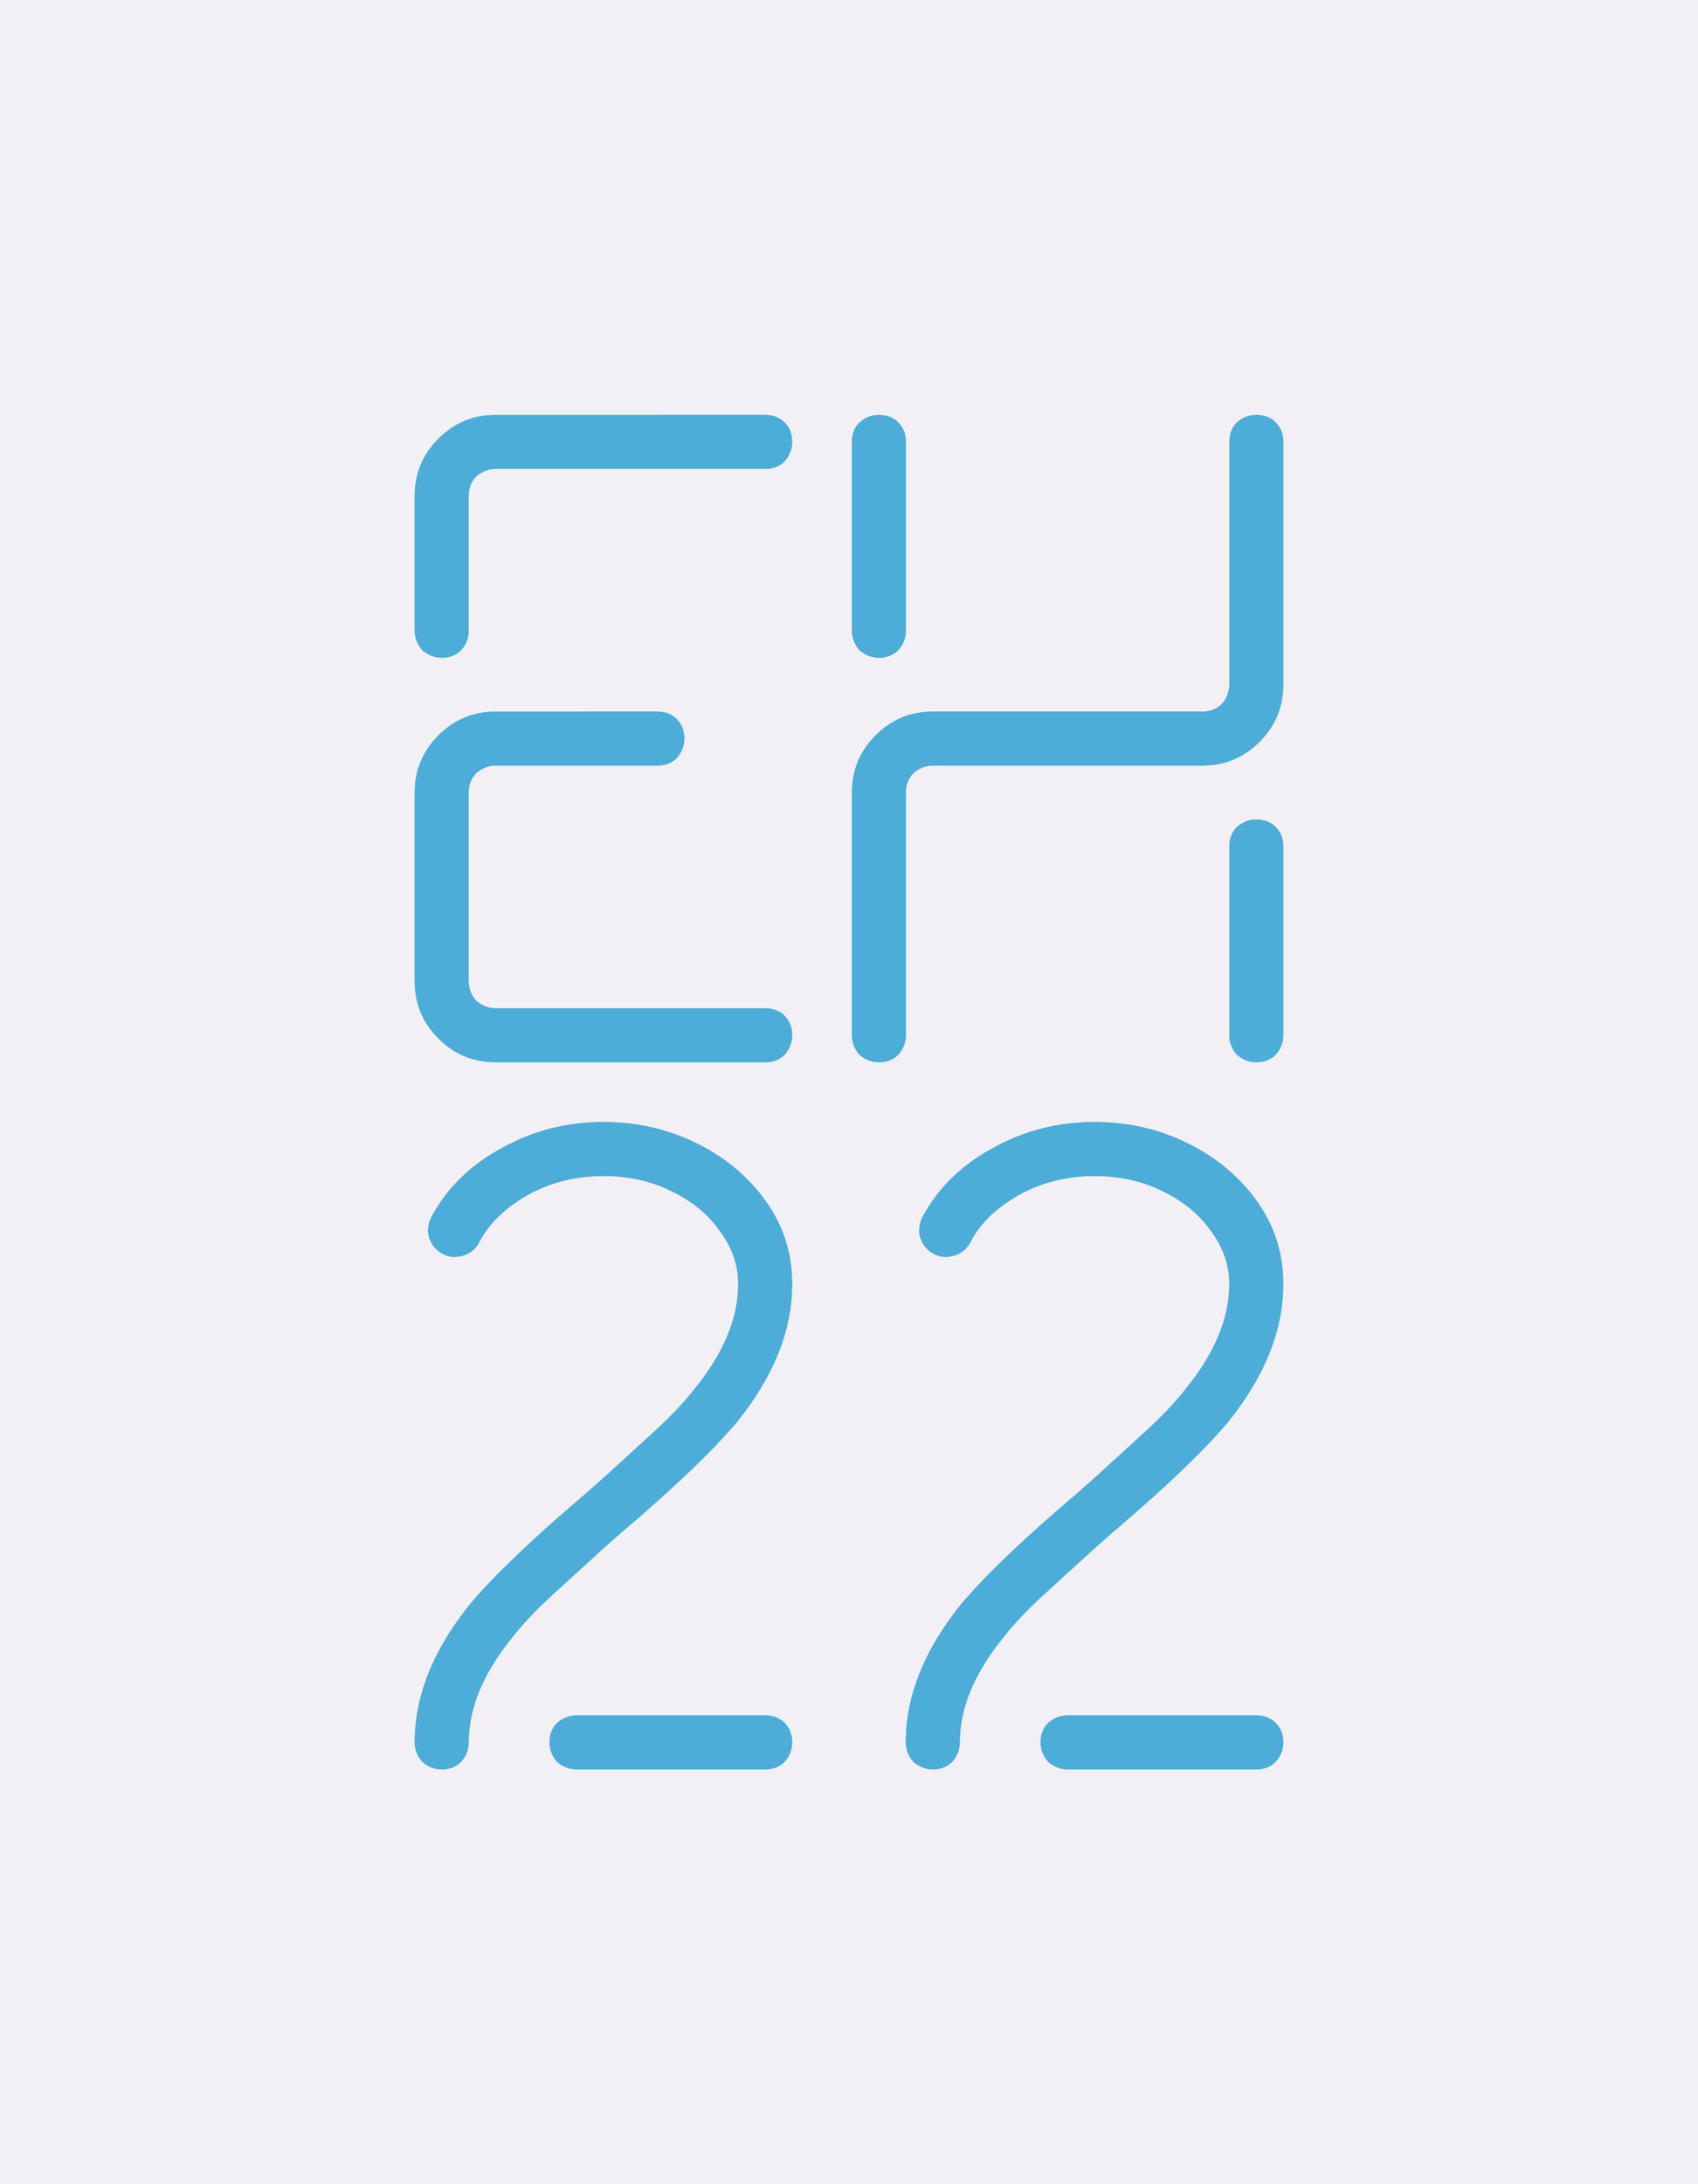
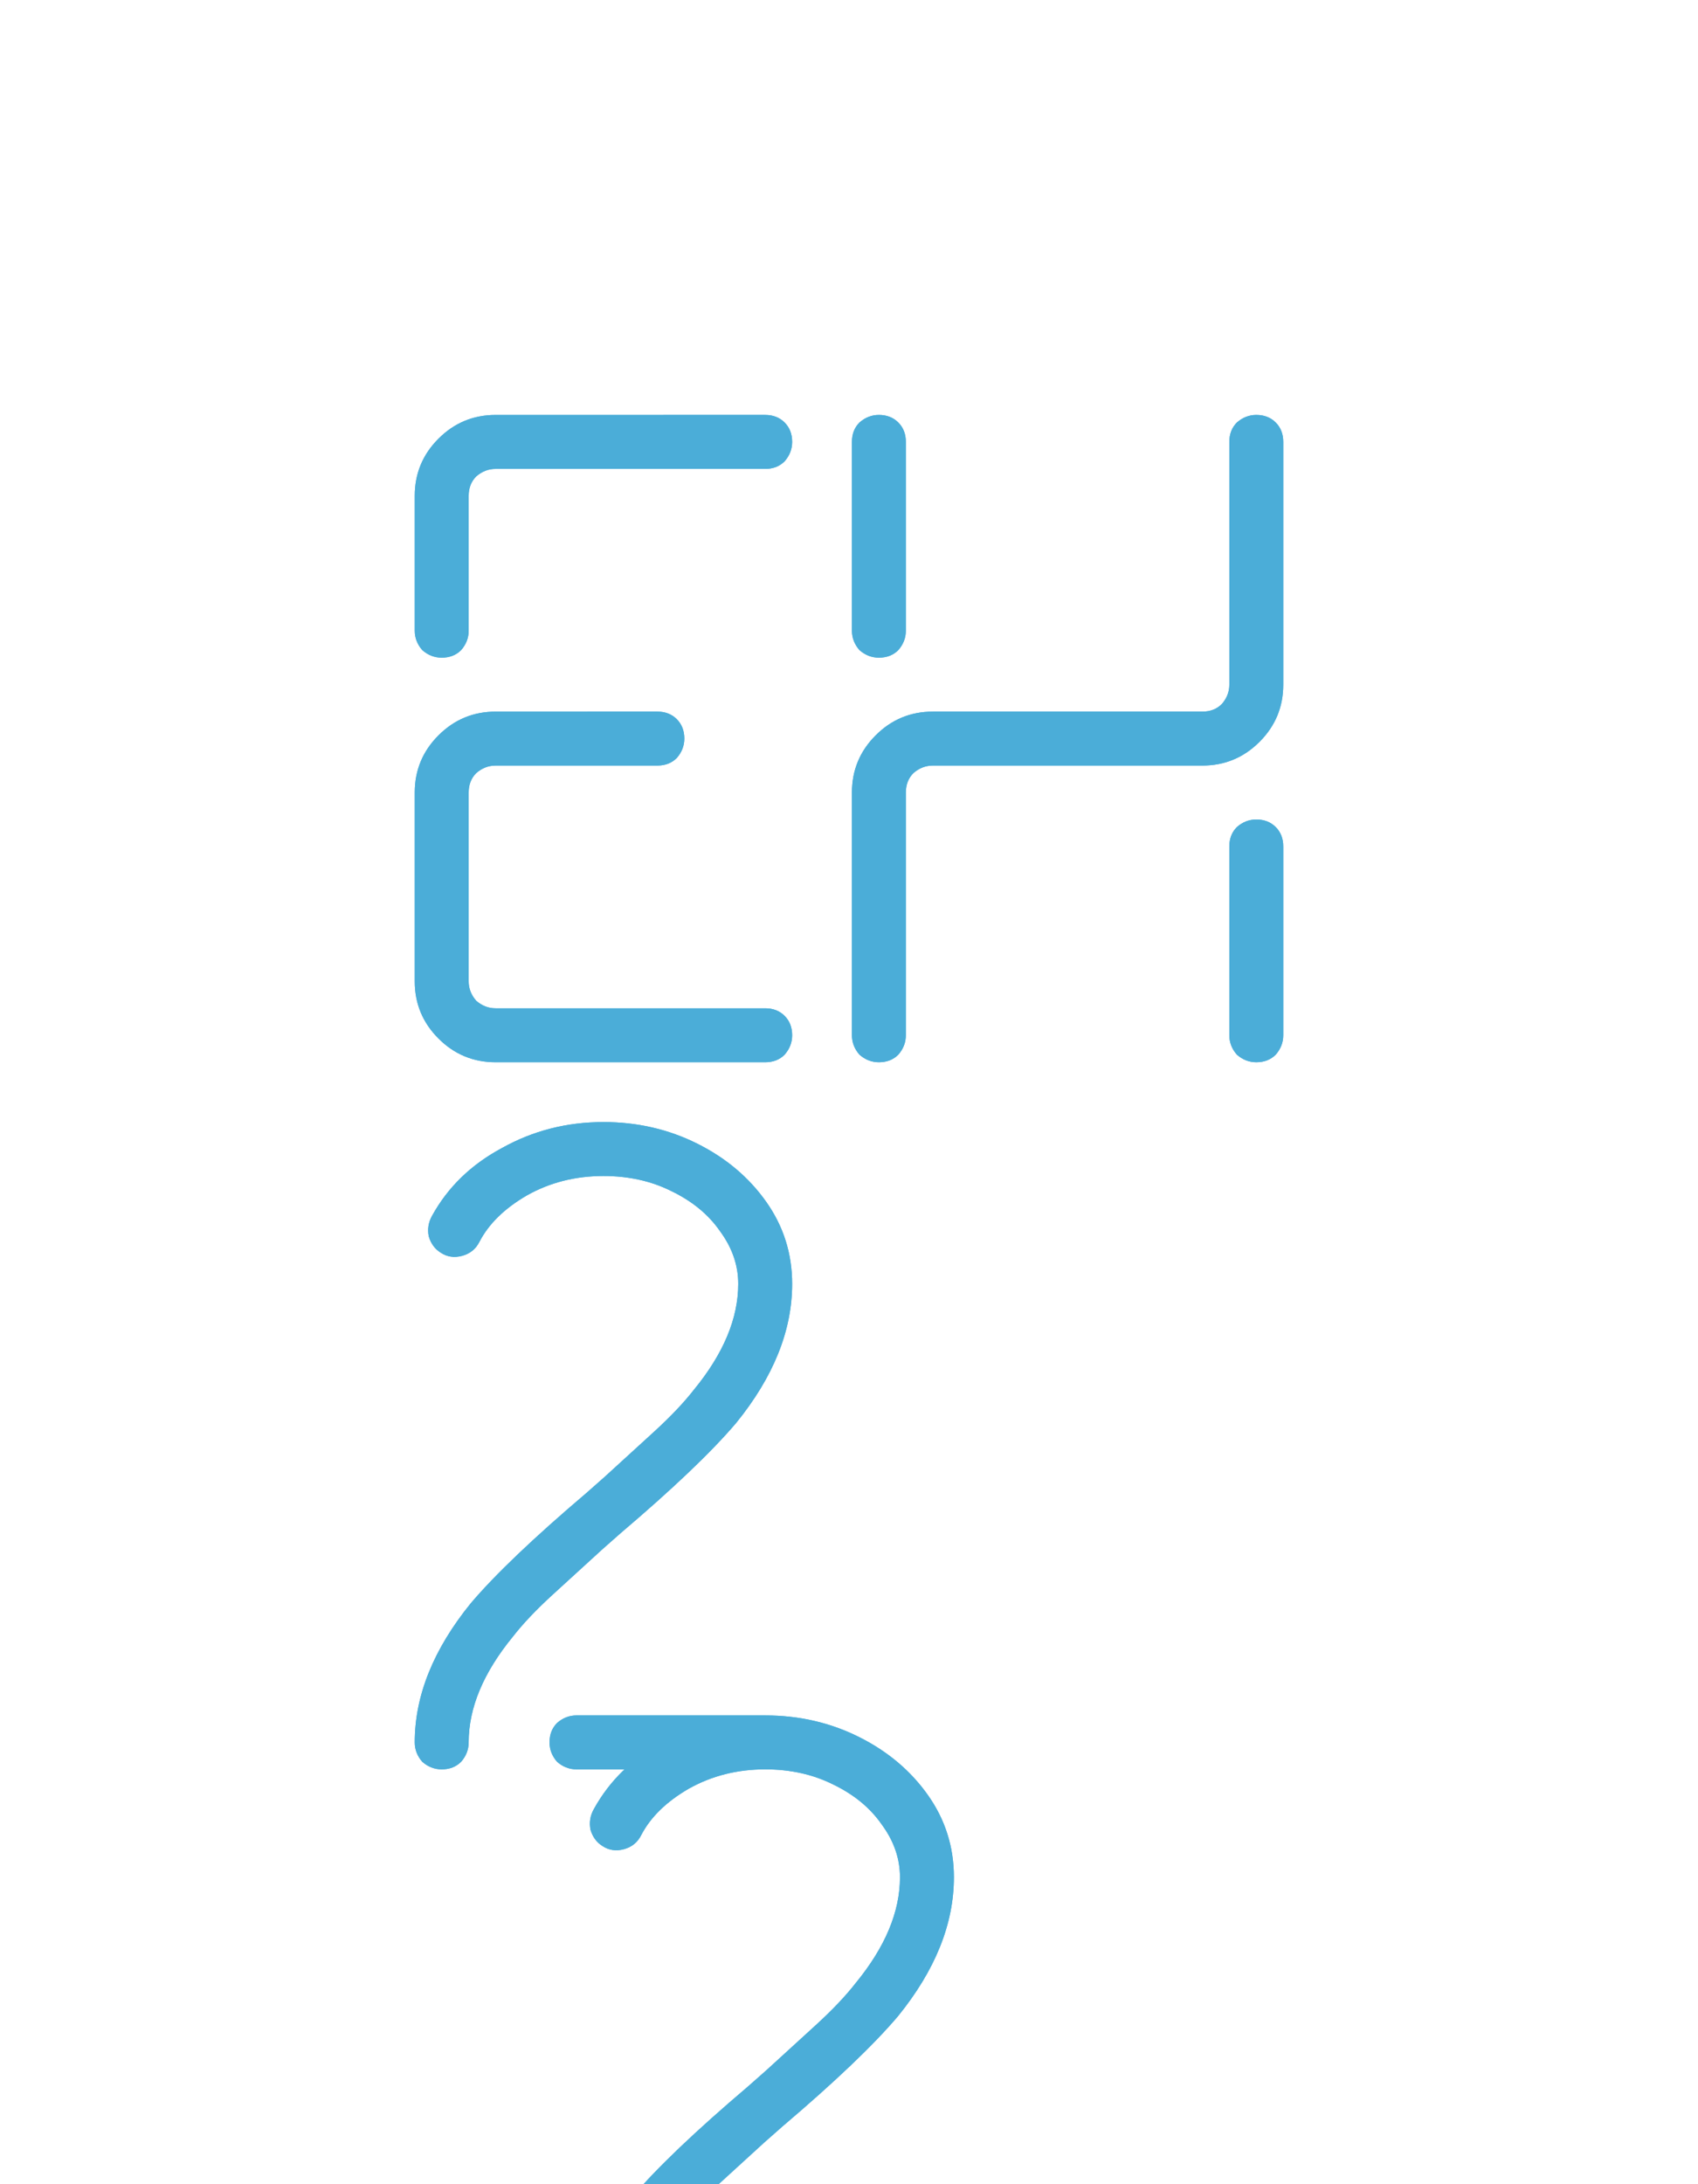
<svg xmlns="http://www.w3.org/2000/svg" id="logo_eh22_glow_off_background" width="818.826" height="1052.826" viewBox="-200 -200 818.826 1052.826" version="1.1" xml:space="preserve" style="background: #f2f0f5;">
  <defs>
    <filter x="-25%" y="-150%" width="150%" height="400%" color-interpolation-filters="sRGB" id="textBlur520Secondary">
      <feGaussianBlur in="SourceGraphic" stdDeviation="16.25" />
      <feOffset dx="0" dy="0" result="offsetblur" />
      <feFlood flood-color="#012c3f" flood-opacity="1" />
      <feComposite in2="offsetblur" operator="in" />
      <feMerge result="drop_shadow_0">
        <feMergeNode />
        <feMergeNode in="SourceGraphic" />
      </feMerge>
    </filter>
    <filter x="-25%" y="-150%" width="150%" height="400%" color-interpolation-filters="sRGB" id="textInset520Secondary">
      <feFlood flood-color="#2493c2" result="flood-white" />
      <feFlood flood-color="#012c3f" result="flood-glow-color" />
      <feComposite in="flood-glow-color" in2="SourceAlpha" operator="in" result="flooded" />
      <feComponentTransfer in="SourceAlpha" result="reduced_alpha">
        <feFuncA type="table" tableValues="0 0.5" />
      </feComponentTransfer>
      <feGaussianBlur in="reduced_alpha" stdDeviation="16.25" result="inset_drop_shadow" />
      <feComposite in="flood-white" in2="inset_drop_shadow" operator="in" result="inset_drop_shadow_white" />
      <feComposite in="inset_drop_shadow_white" in2="SourceAlpha" operator="in" result="inset_shadow" />
      <feMerge result="final">
        <feMergeNode in="flooded" />
        <feMergeNode in="inset_shadow" />
      </feMerge>
    </filter>
-     <path id="eh22" fill="#4badd8" d="m 169.001,7.369505e-6 q 5.72,0 9.36,3.641 3.64,3.641 3.64,9.36 0,5.2 -3.64,9.36 -3.64,3.641 -9.36,3.641 H 39.002 q -5.2,0 -9.36,3.641 -3.64,3.641 -3.64,9.36 v 64.999 q 0,5.2 -3.64,9.36 -3.64,3.641 -9.36,3.641 -5.2,0 -9.36,-3.641 -3.64,-4.16 -3.64,-9.36 V 39.002 q 0,-16.12 11.44,-27.56 Q 22.882,0.003 39.002,0.003 Z M 117.001,142.998 q 5.72,0 9.36,3.641 3.64,3.641 3.64,9.36 0,5.2 -3.64,9.36 -3.64,3.641 -9.36,3.641 H 39.002 q -5.2,0 -9.36,3.641 -3.64,3.641 -3.64,9.36 v 90.999 q 0,5.2 3.64,9.36 4.16,3.641 9.36,3.641 H 169.001 q 5.72,0 9.36,3.641 3.64,3.641 3.64,9.36 0,5.2 -3.64,9.36 -3.64,3.641 -9.36,3.641 H 39.002 q -16.12,0 -27.56,-11.44 Q 0.002,289.122 0.002,273.002 v -90.999 q 0,-16.12 11.44,-27.56 11.44,-11.44 27.56,-11.44 z M 223.827,7.369505e-6 q 5.72,0 9.36,3.641 3.641,3.641 3.641,9.36 v 90.999 q 0,5.2 -3.641,9.36 -3.641,3.641 -9.36,3.641 -5.2,0 -9.36,-3.641 -3.64,-4.16 -3.64,-9.36 V 13.001 q 0,-5.72 3.64,-9.36 4.16,-3.641 9.36,-3.641 z M 405.825,194.998 q 5.72,0 9.36,3.641 3.641,3.641 3.641,9.36 v 90.999 q 0,5.2 -3.641,9.36 -3.641,3.641 -9.36,3.641 -5.2,0 -9.36,-3.641 -3.641,-4.16 -3.641,-9.36 v -90.999 q 0,-5.72 3.641,-9.36 4.16,-3.641 9.36,-3.641 z m 0,-194.998 q 5.72,0 9.36,3.641 3.641,3.641 3.641,9.36 V 130 q 0,16.12 -11.44,27.56 -11.44,11.44 -27.56,11.44 H 249.828 q -5.2,0 -9.36,3.641 -3.641,3.641 -3.641,9.36 v 116.999 q 0,5.2 -3.641,9.36 -3.641,3.641 -9.36,3.641 -5.2,0 -9.36,-3.641 -3.64,-4.16 -3.64,-9.36 V 182 q 0,-16.12 11.44,-27.56 11.44,-11.44 27.56,-11.44 H 379.825 q 5.72,0 9.36,-3.641 3.641,-4.16 3.641,-9.36 V 13.001 q 0,-5.72 3.641,-9.36 4.16,-3.641 9.36,-3.641 z M 91.001,340.828 q 24.44,0 45.239,10.4 20.8,10.4 33.28,28.08 12.48,17.68 12.48,39.52 0,33.8 -27.04,67.079 -17.68,20.8 -55.639,53.039 l -8.84,7.8 q -11.96,10.92 -23.92,21.84 -11.96,10.92 -19.24,20.28 -21.32,26 -21.32,50.959 0,5.2 -3.641,9.36 -3.641,3.641 -9.36,3.641 -5.2,0 -9.36,-3.641 -3.641,-4.16 -3.641,-9.36 0,-33.8 27.04,-67.079 17.68,-20.8 55.639,-53.039 l 8.84,-7.8 q 11.96,-10.92 23.92,-21.84 11.96,-10.92 19.24,-20.28 21.32,-26 21.32,-50.959 0,-13.52 -8.84,-25.48 -8.32,-11.96 -23.4,-19.24 -14.56,-7.28 -32.76,-7.28 -20.28,0 -36.92,9.36 -16.12,9.36 -22.879,22.36 -2.602,5.2 -8.32,6.76 -5.72,1.559 -10.4,-1.559 -4.16,-2.602 -5.72,-7.8 -1.039,-5.2 1.559,-9.88 11.44,-20.8 33.8,-32.76 22.359,-12.48 48.879,-12.48 z M 169,626.825 q 5.72,0 9.36,3.641 3.641,3.641 3.641,9.36 0,5.2 -3.641,9.36 -3.641,3.641 -9.36,3.641 H 78.001 q -5.2,0 -9.36,-3.641 -3.641,-4.16 -3.641,-9.36 0,-5.72 3.641,-9.36 4.16,-3.641 9.36,-3.641 z M 327.826,340.828 q 24.44,0 45.239,10.4 20.8,10.4 33.28,28.08 12.48,17.68 12.48,39.52 0,33.8 -27.04,67.079 -17.68,20.8 -55.639,53.039 l -8.84,7.8 q -11.96,10.92 -23.92,21.84 -11.96,10.92 -19.24,20.28 -21.32,26 -21.32,50.959 0,5.2 -3.641,9.36 -3.641,3.641 -9.36,3.641 -5.2,0 -9.36,-3.641 -3.641,-4.16 -3.641,-9.36 0,-33.8 27.04,-67.079 17.68,-20.8 55.639,-53.039 l 8.84,-7.8 q 11.96,-10.92 23.92,-21.84 11.96,-10.92 19.24,-20.28 21.32,-26 21.32,-50.959 0,-13.52 -8.84,-25.48 -8.32,-11.96 -23.4,-19.24 -14.56,-7.28 -32.76,-7.28 -20.28,0 -36.92,9.36 -16.12,9.36 -22.879,22.36 -2.602,5.2 -8.32,6.76 -5.72,1.559 -10.4,-1.559 -4.16,-2.602 -5.72,-7.8 -1.039,-5.2 1.559,-9.88 11.44,-20.8 33.8,-32.76 22.36,-12.48 48.879,-12.48 z m 77.999,285.997 q 5.72,0 9.36,3.641 3.641,3.641 3.641,9.36 0,5.2 -3.641,9.36 -3.641,3.641 -9.36,3.641 h -90.999 q -5.2,0 -9.36,-3.641 -3.641,-4.16 -3.641,-9.36 0,-5.72 3.641,-9.36 4.16,-3.641 9.36,-3.641 z" />
+     <path id="eh22" fill="#4badd8" d="m 169.001,7.369505e-6 q 5.72,0 9.36,3.641 3.64,3.641 3.64,9.36 0,5.2 -3.64,9.36 -3.64,3.641 -9.36,3.641 H 39.002 q -5.2,0 -9.36,3.641 -3.64,3.641 -3.64,9.36 v 64.999 q 0,5.2 -3.64,9.36 -3.64,3.641 -9.36,3.641 -5.2,0 -9.36,-3.641 -3.64,-4.16 -3.64,-9.36 V 39.002 q 0,-16.12 11.44,-27.56 Q 22.882,0.003 39.002,0.003 Z M 117.001,142.998 q 5.72,0 9.36,3.641 3.64,3.641 3.64,9.36 0,5.2 -3.64,9.36 -3.64,3.641 -9.36,3.641 H 39.002 q -5.2,0 -9.36,3.641 -3.64,3.641 -3.64,9.36 v 90.999 q 0,5.2 3.64,9.36 4.16,3.641 9.36,3.641 H 169.001 q 5.72,0 9.36,3.641 3.64,3.641 3.64,9.36 0,5.2 -3.64,9.36 -3.64,3.641 -9.36,3.641 H 39.002 q -16.12,0 -27.56,-11.44 Q 0.002,289.122 0.002,273.002 v -90.999 q 0,-16.12 11.44,-27.56 11.44,-11.44 27.56,-11.44 z M 223.827,7.369505e-6 q 5.72,0 9.36,3.641 3.641,3.641 3.641,9.36 v 90.999 q 0,5.2 -3.641,9.36 -3.641,3.641 -9.36,3.641 -5.2,0 -9.36,-3.641 -3.64,-4.16 -3.64,-9.36 V 13.001 q 0,-5.72 3.64,-9.36 4.16,-3.641 9.36,-3.641 z M 405.825,194.998 q 5.72,0 9.36,3.641 3.641,3.641 3.641,9.36 v 90.999 q 0,5.2 -3.641,9.36 -3.641,3.641 -9.36,3.641 -5.2,0 -9.36,-3.641 -3.641,-4.16 -3.641,-9.36 v -90.999 q 0,-5.72 3.641,-9.36 4.16,-3.641 9.36,-3.641 z m 0,-194.998 q 5.72,0 9.36,3.641 3.641,3.641 3.641,9.36 V 130 q 0,16.12 -11.44,27.56 -11.44,11.44 -27.56,11.44 H 249.828 q -5.2,0 -9.36,3.641 -3.641,3.641 -3.641,9.36 v 116.999 q 0,5.2 -3.641,9.36 -3.641,3.641 -9.36,3.641 -5.2,0 -9.36,-3.641 -3.64,-4.16 -3.64,-9.36 V 182 q 0,-16.12 11.44,-27.56 11.44,-11.44 27.56,-11.44 H 379.825 q 5.72,0 9.36,-3.641 3.641,-4.16 3.641,-9.36 V 13.001 q 0,-5.72 3.641,-9.36 4.16,-3.641 9.36,-3.641 z M 91.001,340.828 q 24.44,0 45.239,10.4 20.8,10.4 33.28,28.08 12.48,17.68 12.48,39.52 0,33.8 -27.04,67.079 -17.68,20.8 -55.639,53.039 l -8.84,7.8 q -11.96,10.92 -23.92,21.84 -11.96,10.92 -19.24,20.28 -21.32,26 -21.32,50.959 0,5.2 -3.641,9.36 -3.641,3.641 -9.36,3.641 -5.2,0 -9.36,-3.641 -3.641,-4.16 -3.641,-9.36 0,-33.8 27.04,-67.079 17.68,-20.8 55.639,-53.039 l 8.84,-7.8 q 11.96,-10.92 23.92,-21.84 11.96,-10.92 19.24,-20.28 21.32,-26 21.32,-50.959 0,-13.52 -8.84,-25.48 -8.32,-11.96 -23.4,-19.24 -14.56,-7.28 -32.76,-7.28 -20.28,0 -36.92,9.36 -16.12,9.36 -22.879,22.36 -2.602,5.2 -8.32,6.76 -5.72,1.559 -10.4,-1.559 -4.16,-2.602 -5.72,-7.8 -1.039,-5.2 1.559,-9.88 11.44,-20.8 33.8,-32.76 22.359,-12.48 48.879,-12.48 z M 169,626.825 q 5.72,0 9.36,3.641 3.641,3.641 3.641,9.36 0,5.2 -3.641,9.36 -3.641,3.641 -9.36,3.641 H 78.001 q -5.2,0 -9.36,-3.641 -3.641,-4.16 -3.641,-9.36 0,-5.72 3.641,-9.36 4.16,-3.641 9.36,-3.641 z q 24.44,0 45.239,10.4 20.8,10.4 33.28,28.08 12.48,17.68 12.48,39.52 0,33.8 -27.04,67.079 -17.68,20.8 -55.639,53.039 l -8.84,7.8 q -11.96,10.92 -23.92,21.84 -11.96,10.92 -19.24,20.28 -21.32,26 -21.32,50.959 0,5.2 -3.641,9.36 -3.641,3.641 -9.36,3.641 -5.2,0 -9.36,-3.641 -3.641,-4.16 -3.641,-9.36 0,-33.8 27.04,-67.079 17.68,-20.8 55.639,-53.039 l 8.84,-7.8 q 11.96,-10.92 23.92,-21.84 11.96,-10.92 19.24,-20.28 21.32,-26 21.32,-50.959 0,-13.52 -8.84,-25.48 -8.32,-11.96 -23.4,-19.24 -14.56,-7.28 -32.76,-7.28 -20.28,0 -36.92,9.36 -16.12,9.36 -22.879,22.36 -2.602,5.2 -8.32,6.76 -5.72,1.559 -10.4,-1.559 -4.16,-2.602 -5.72,-7.8 -1.039,-5.2 1.559,-9.88 11.44,-20.8 33.8,-32.76 22.36,-12.48 48.879,-12.48 z m 77.999,285.997 q 5.72,0 9.36,3.641 3.641,3.641 3.641,9.36 0,5.2 -3.641,9.36 -3.641,3.641 -9.36,3.641 h -90.999 q -5.2,0 -9.36,-3.641 -3.641,-4.16 -3.641,-9.36 0,-5.72 3.641,-9.36 4.16,-3.641 9.36,-3.641 z" />
  </defs>
-   <rect x="-200" y="-200" width="100%" height="100%" fill="#f2f0f5" />
  <use href="#eh22" filter="url(#textBlur520Secondary)" />
  <use href="#eh22" filter="url(#textInset520Secondary)" />
</svg>